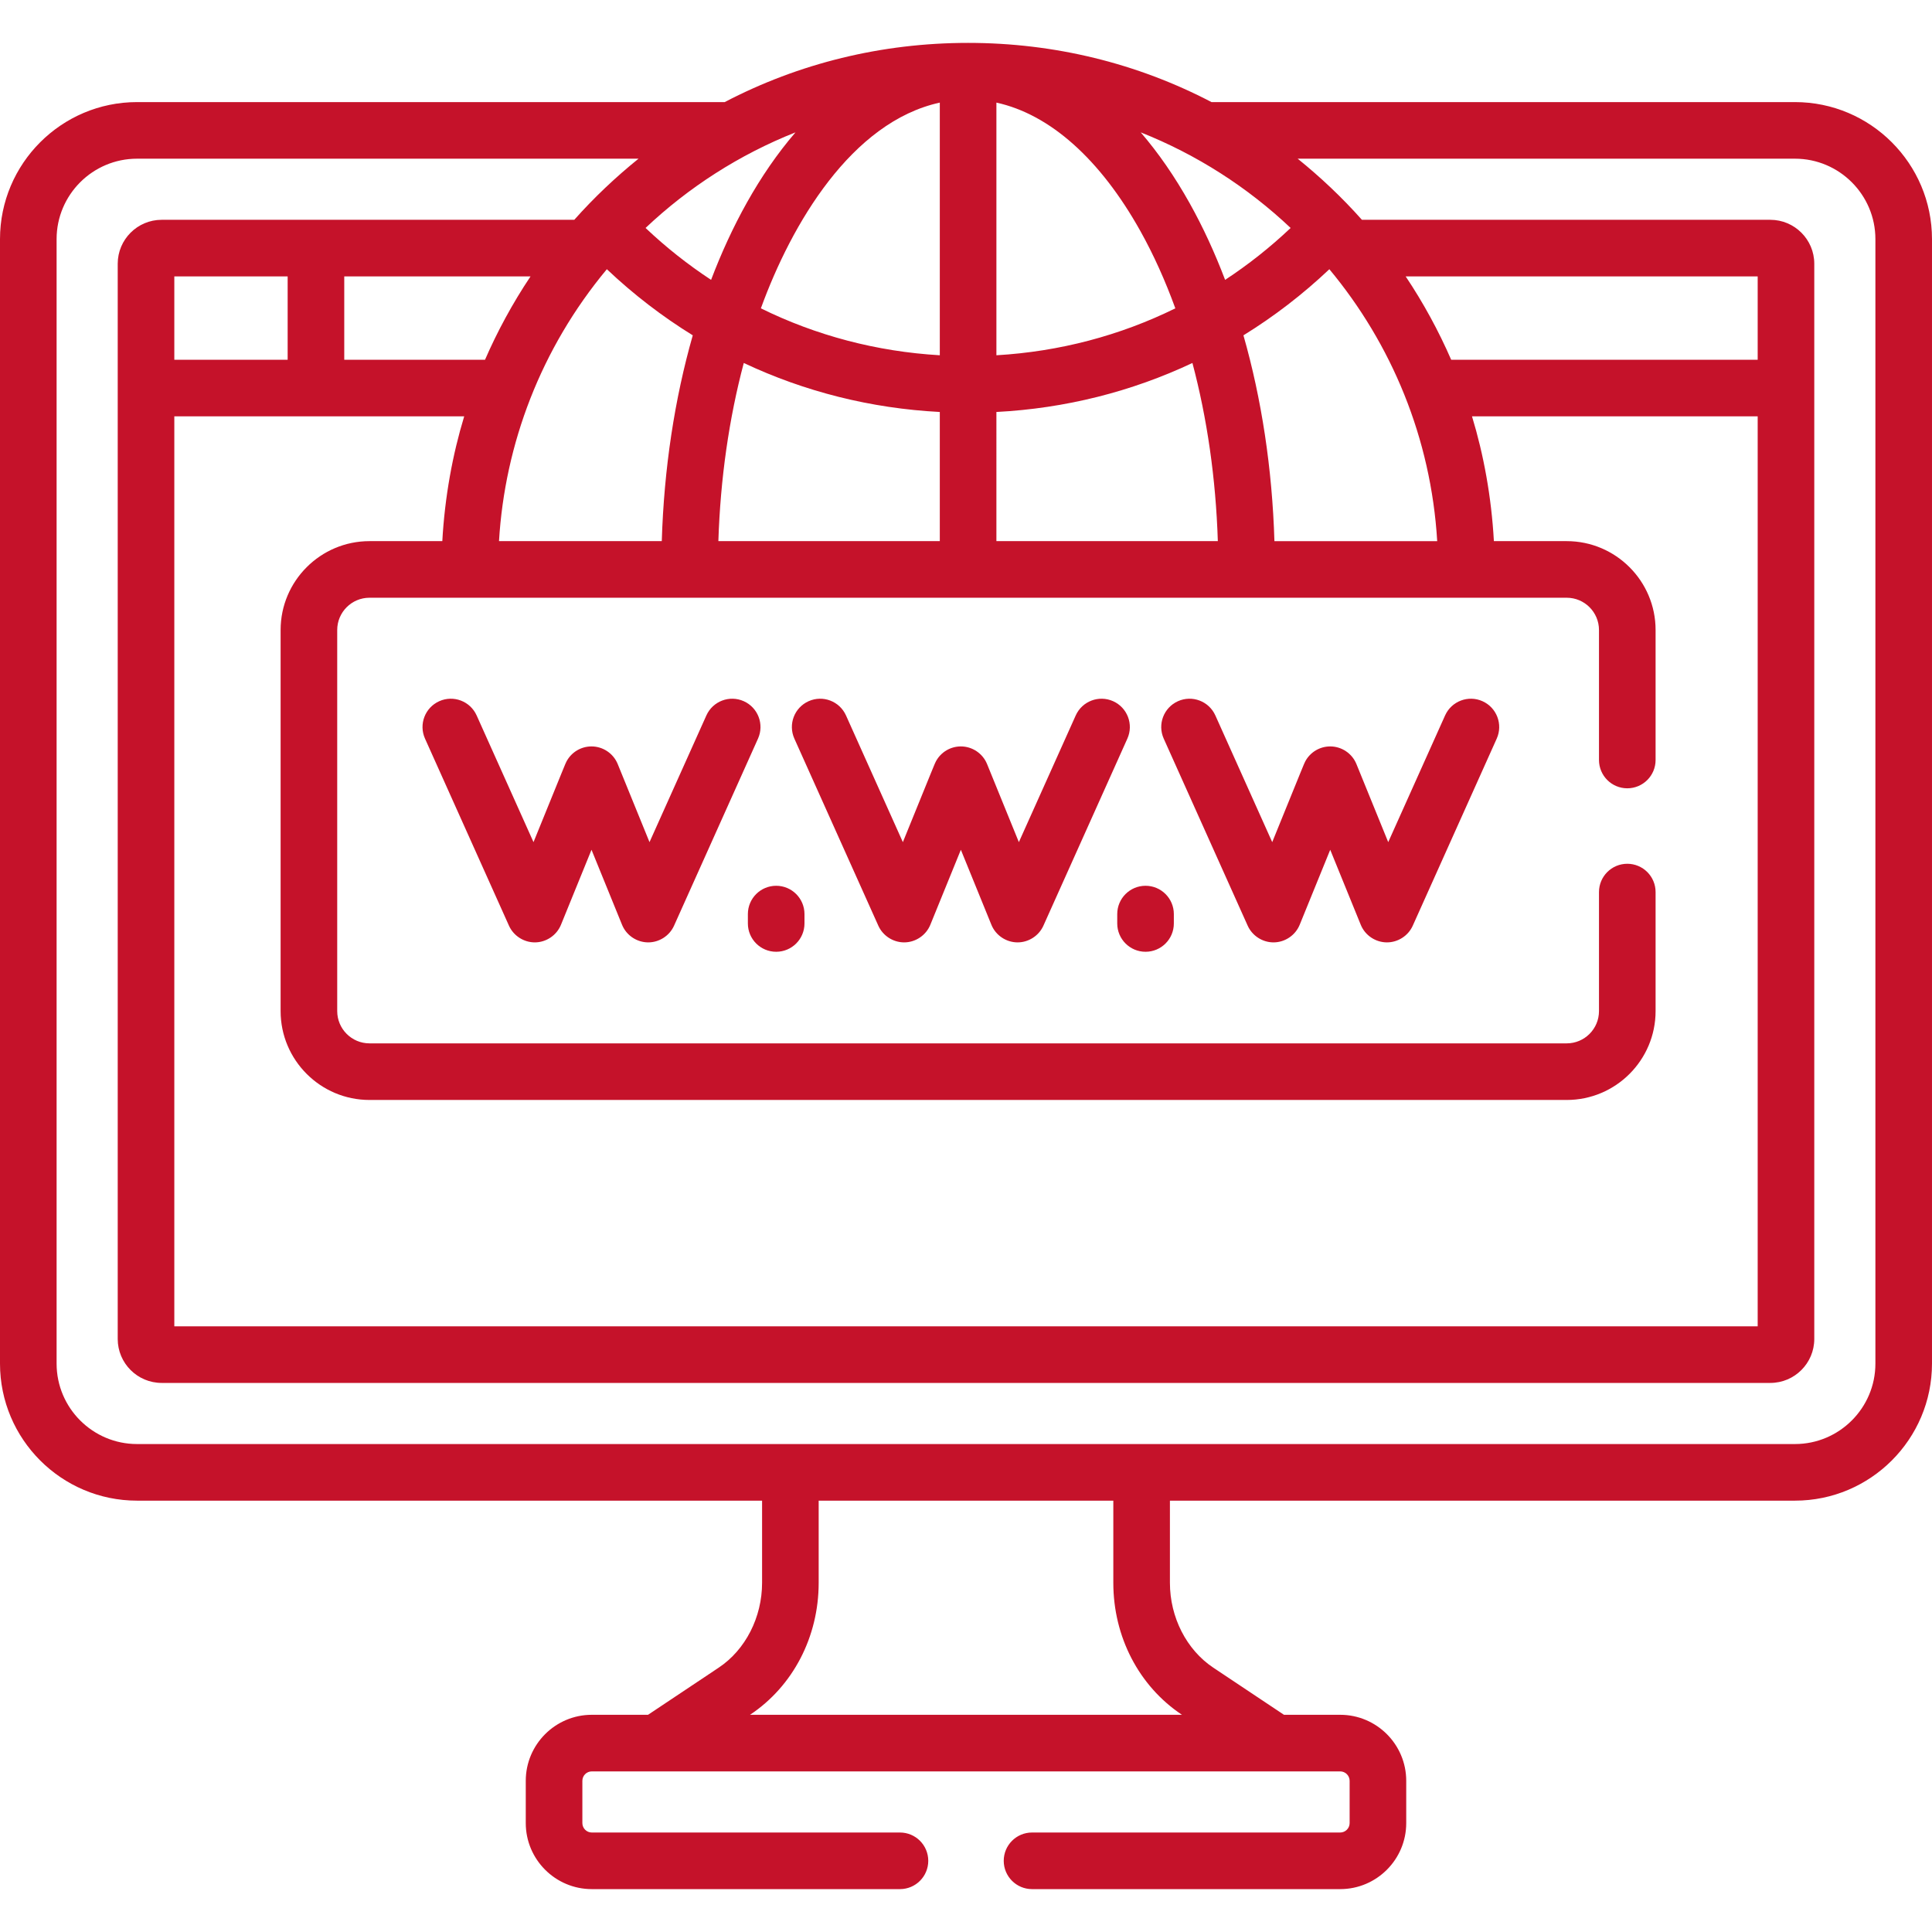
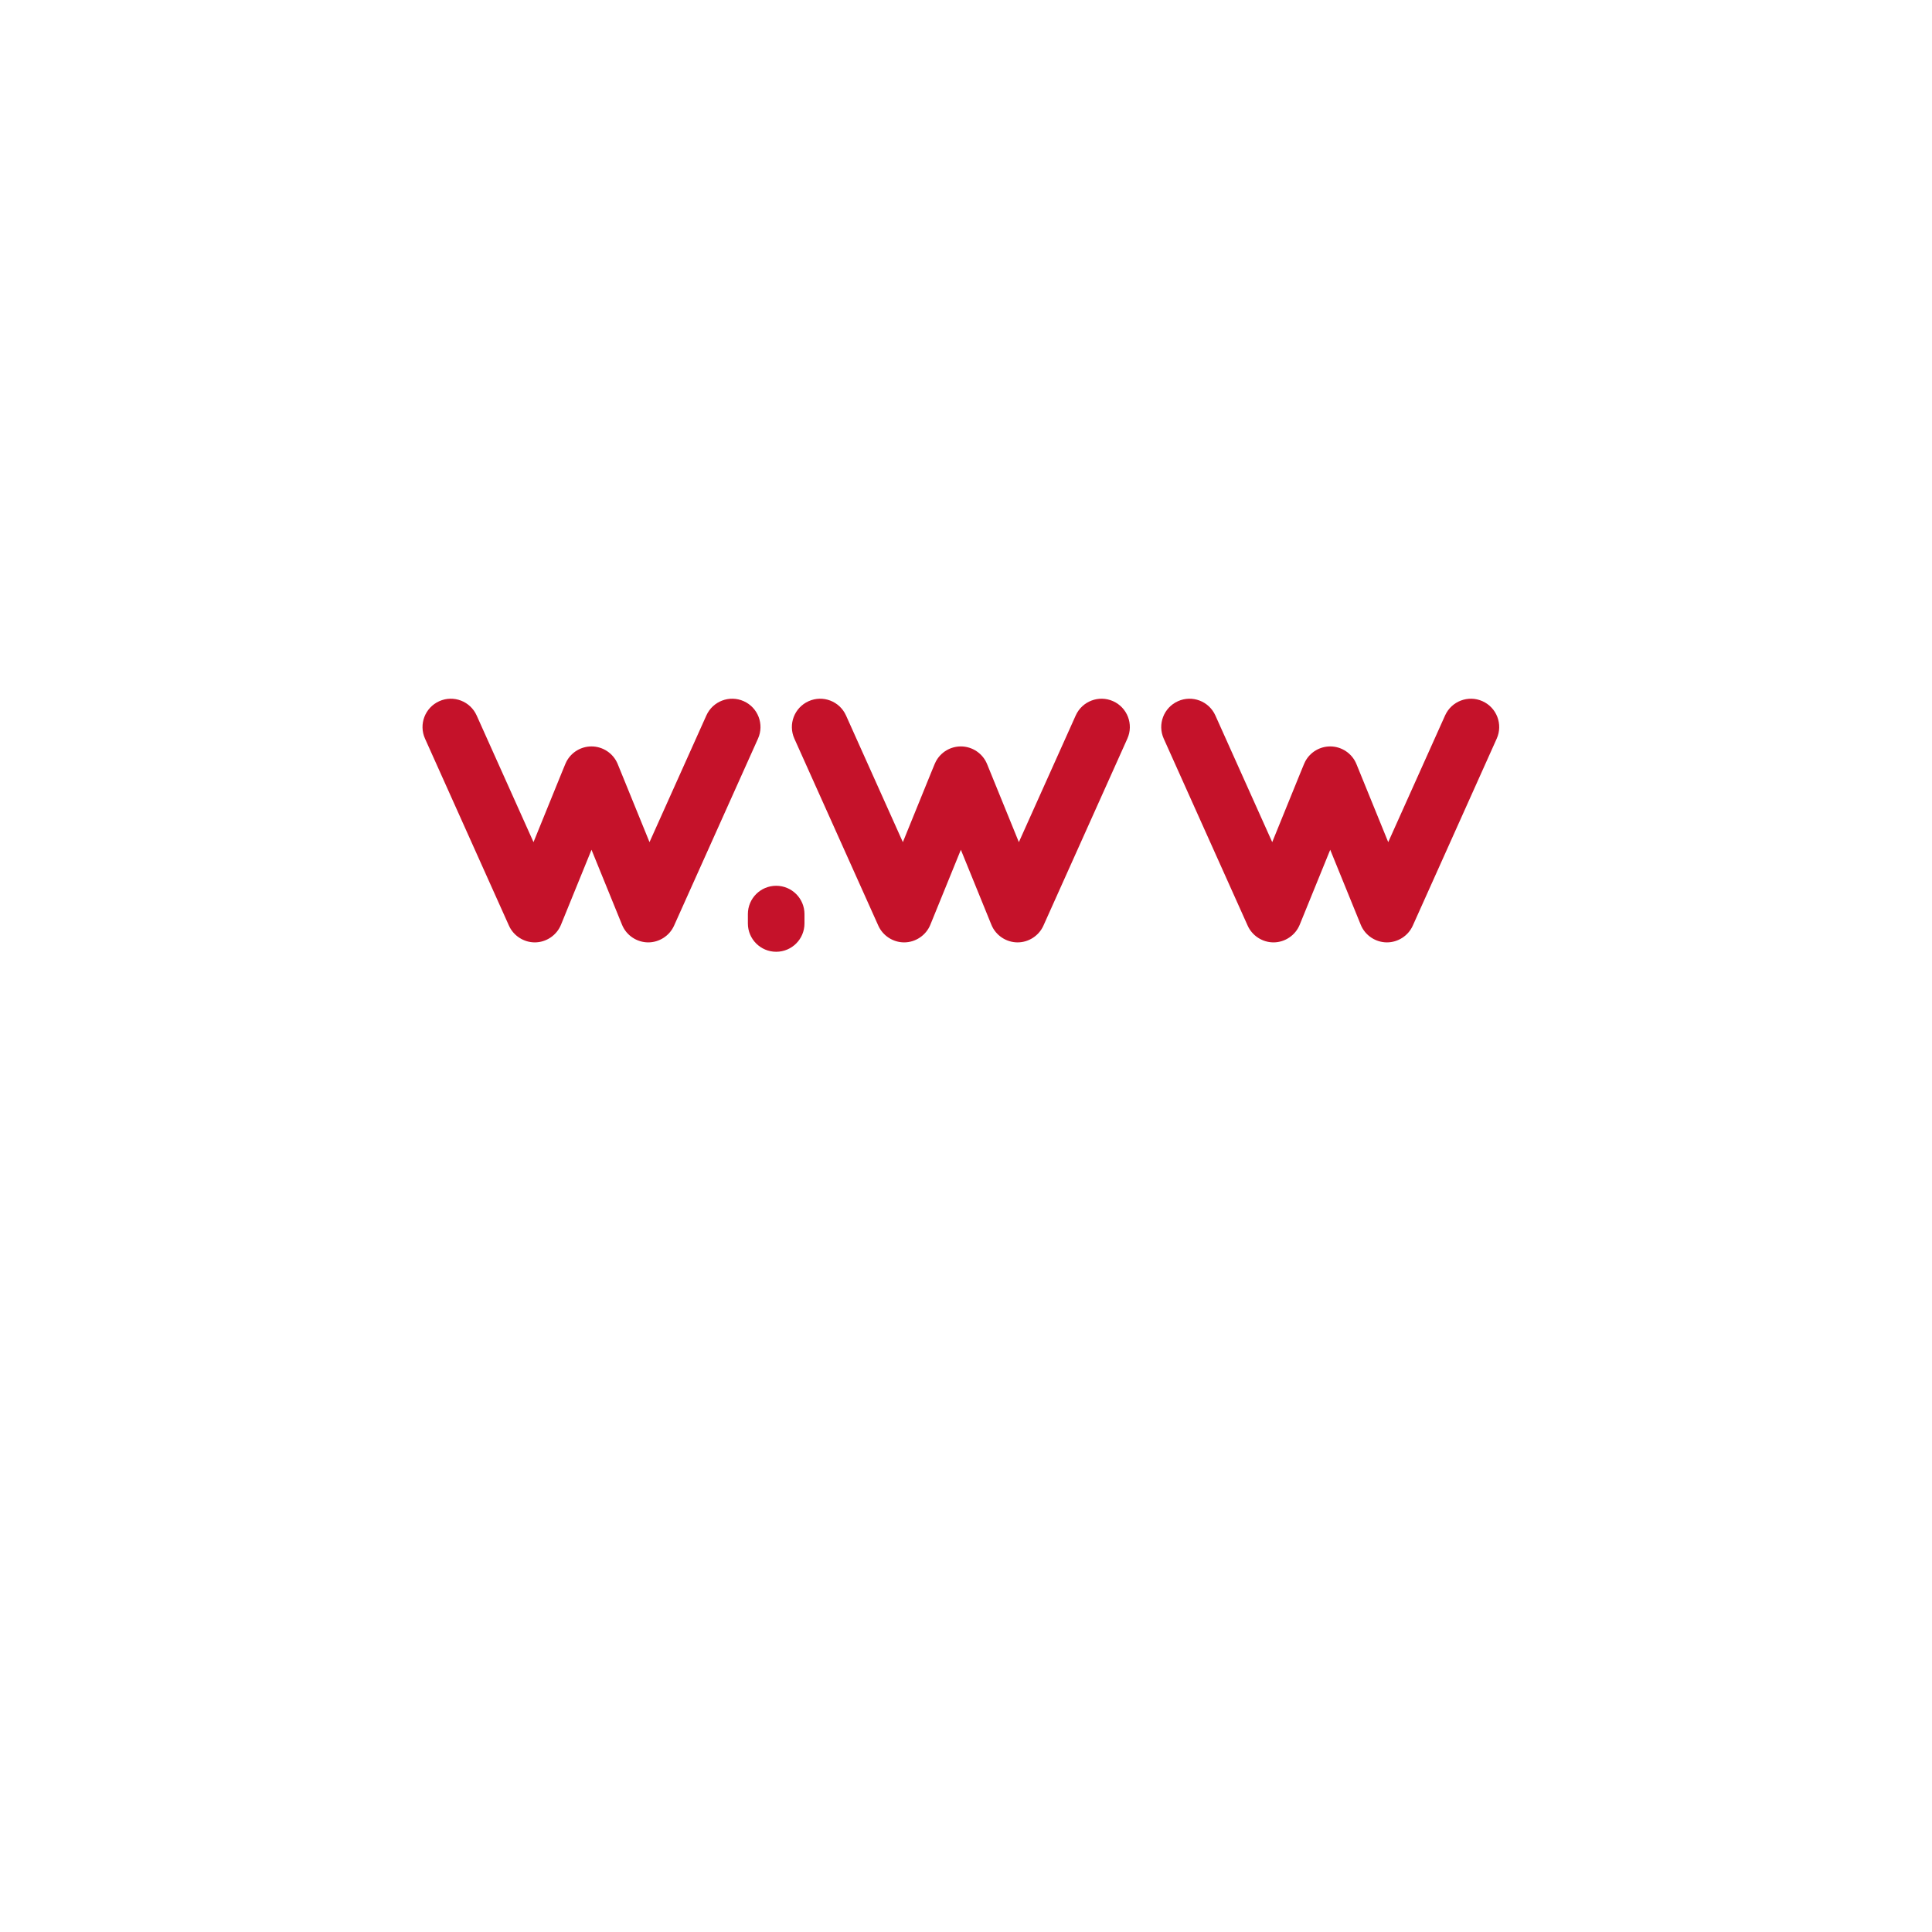
<svg xmlns="http://www.w3.org/2000/svg" id="domain-icon" height="100" width="100" viewBox="0 0 512.004 512.004" enable-background="new 0 0 512.004 512.004">
  <g>
    <path style="" d="m163.683 202.442c-1.159-2.801-3.918-4.631-6.93-4.631-2.743 0-5.292 1.505-6.606 3.953-.357.668-.166.295-8.762 21.412l-15.07-33.576c-1.697-3.779-6.136-5.468-9.914-3.771-3.778 1.696-5.467 6.134-3.771 9.914l22.249 49.57c1.198 2.672 3.921 4.431 6.84 4.431h.003.003c3.015 0 5.802-1.868 6.942-4.674l8.088-19.869 8.089 19.869c1.171 2.881 3.99 4.674 6.942 4.674h.003.003c2.865 0 5.616-1.701 6.84-4.431l22.249-49.57c1.695-3.779.007-8.218-3.771-9.914-3.774-1.695-8.217-.008-9.914 3.771l-15.07 33.576c-.061-.149-8.379-20.585-8.443-20.734z" fill="#C5122A" />
    <path style="" d="m198.197 242.242v2.49c0 4.142 3.357 7.5 7.5 7.5s7.5-3.358 7.5-7.5v-2.49c0-4.142-3.357-7.5-7.5-7.5s-7.5 3.358-7.5 7.5z" fill="#C5122A" />
-     <path style="" d="m296.082 242.242v2.49c0 4.142 3.357 7.5 7.5 7.5s7.5-3.358 7.5-7.5v-2.49c0-4.142-3.357-7.5-7.5-7.5s-7.5 3.358-7.5 7.5z" fill="#C5122A" />
-     <path style="" d="m36.319 397.691h165.641v21.777c0 9.137-4.398 17.747-11.479 22.47l-18.745 12.504h-14.902c-9.649 0-17.5 7.85-17.5 17.5v11.197c0 9.649 7.851 17.5 17.5 17.5h81.667c4.143 0 7.5-3.358 7.5-7.5s-3.357-7.5-7.5-7.5h-81.667c-1.379 0-2.5-1.121-2.5-2.5v-11.197c0-1.378 1.121-2.5 2.5-2.5h198.335c1.378 0 2.499 1.121 2.499 2.5v11.197c0 1.378-1.121 2.5-2.499 2.5h-81.668c-4.143 0-7.5 3.358-7.5 7.5s3.357 7.5 7.5 7.5h81.668c9.649 0 17.499-7.85 17.499-17.5v-11.197c0-9.649-7.85-17.5-17.499-17.5h-14.903l-18.745-12.504c-7.08-4.723-11.478-13.333-11.478-22.47v-21.777h165.64c20.026 0 36.319-16.293 36.319-36.32v-297.995c0-20.027-16.293-36.32-36.319-36.32h-154.622c-19.626-10.26-41.58-15.69-64.501-15.69-22.922 0-44.877 5.429-64.503 15.69h-155.738c-20.026.001-36.319 16.294-36.319 36.32v297.995c0 20.027 16.293 36.32 36.319 36.32zm276.879 56.725.038.025h-114.468l.038-.025c11.367-7.583 18.154-20.647 18.154-34.948v-21.777h78.085v21.777c0 14.301 6.786 27.365 18.153 34.948zm28.838-394.003c-5.429 5.142-11.24 9.731-17.365 13.755-2.734-7.191-5.862-13.989-9.381-20.286-3.978-7.117-8.332-13.396-12.988-18.805 14.85 5.885 28.312 14.541 39.734 25.336zm38.841 82.996h-43.138c-.581-19.207-3.4-37.694-8.212-54.543 8.088-4.988 15.713-10.842 22.769-17.52 16.456 19.767 26.939 44.713 28.581 72.063zm-8.356-70.157h93.287v22.088h-81.226c-3.286-7.554-7.357-15.063-12.061-22.088zm-108.461-46.06c14.131 3.098 27.457 14.898 38.138 34.008 3.526 6.308 6.617 13.193 9.279 20.515-14.656 7.214-30.69 11.457-47.417 12.435zm0 81.988c18.278-.952 35.829-5.387 51.948-12.986 3.893 14.644 6.203 30.608 6.734 47.215h-58.682zm151.14 49.229c4.715 0 8.551 3.836 8.551 8.552v34.45c0 4.142 3.357 7.5 7.5 7.5s7.5-3.358 7.5-7.5v-34.45c0-12.986-10.564-23.552-23.551-23.552h-19.302c-.653-11.755-2.723-22.97-5.798-33.068h75.707v241.154h-419.611v-241.154h76.821c-3.069 10.079-5.146 21.328-5.798 33.068h-19.301c-12.986 0-23.552 10.565-23.552 23.552v100.993c0 12.986 10.565 23.551 23.552 23.551h317.282c12.986 0 23.551-10.565 23.551-23.551v-31.543c0-4.142-3.357-7.5-7.5-7.5s-7.5 3.358-7.5 7.5v31.543c0 4.715-3.836 8.551-8.551 8.551h-317.282c-4.716 0-8.552-3.836-8.552-8.551v-100.993c0-4.715 3.836-8.552 8.552-8.552zm-369.004-63.068v-22.089h30.035v22.088h-30.035zm82.34 0h-37.305v-22.089h49.366c-4.79 7.153-8.856 14.712-12.061 22.089zm32.287-23.996c7.056 6.678 14.681 12.533 22.769 17.521-4.812 16.849-7.631 35.336-8.212 54.543h-43.138c1.544-25.732 11.089-51.052 28.581-72.064zm29.554 72.064c.531-16.607 2.841-32.571 6.734-47.215 16.118 7.599 33.67 12.034 51.949 12.986v34.229zm58.683-116.217v66.958c-16.728-.978-32.762-5.22-47.418-12.435 8.15-22.416 24.013-49.393 47.418-54.523zm-38.244 7.885c-9.738 11.31-17.064 25.135-22.369 39.091-6.124-4.024-11.935-8.613-17.365-13.755 11.422-10.796 24.884-19.451 39.734-25.336zm-195.816 28.299c0-11.756 9.563-21.32 21.319-21.32h132.899c-6.055 4.891-11.789 10.299-17.026 16.196-10.836 0-97.215 0-109.349 0-6.422 0-11.646 5.225-11.646 11.646v284.949c0 6.422 5.225 11.647 11.646 11.647h426.318c6.422 0 11.646-5.225 11.646-11.647 0-12.676 0-260.121 0-284.949 0-6.421-5.225-11.646-11.646-11.646h-108.235c-5.323-5.994-11.075-11.39-17.026-16.196h131.785c11.756 0 21.319 9.564 21.319 21.32v297.995c0 11.756-9.563 21.32-21.319 21.32-7.058 0-432.739 0-439.365 0-11.756 0-21.319-9.564-21.319-21.32v-297.995z" fill="#C5122A" />
    <path style="" d="m261.567 202.442c-1.159-2.801-3.918-4.631-6.93-4.631-2.743 0-5.292 1.505-6.606 3.953-.357.668-.166.295-8.762 21.412l-15.07-33.576c-1.697-3.779-6.136-5.468-9.914-3.771-3.778 1.696-5.467 6.134-3.771 9.914l22.249 49.57c1.198 2.672 3.921 4.431 6.84 4.431h.003.003c3.015 0 5.802-1.868 6.942-4.674l8.088-19.869 8.089 19.869c1.171 2.881 3.99 4.674 6.942 4.674h.003.003c2.865 0 5.616-1.701 6.84-4.431l22.249-49.57c1.695-3.779.007-8.218-3.771-9.914-3.774-1.695-8.217-.008-9.914 3.771l-15.07 33.576c-.061-.149-8.379-20.585-8.443-20.734z" fill="#C5122A" />
    <path style="" d="m359.452 202.442c-1.159-2.801-3.918-4.631-6.93-4.631-2.743 0-5.292 1.505-6.606 3.953-.357.668-.166.295-8.762 21.412l-15.07-33.576c-1.697-3.779-6.136-5.468-9.914-3.771-3.778 1.696-5.467 6.134-3.771 9.914l22.249 49.57c1.198 2.672 3.921 4.431 6.84 4.431h.003.003c3.015 0 5.802-1.868 6.942-4.674l8.088-19.869 8.089 19.869c1.171 2.881 3.99 4.674 6.942 4.674h.003.003c2.865 0 5.616-1.701 6.84-4.431l22.249-49.57c1.695-3.779.007-8.218-3.771-9.914-3.774-1.695-8.217-.008-9.914 3.771l-15.07 33.576c-.061-.149-8.379-20.585-8.443-20.734z" fill="#C5122A" />
  </g>
</svg>